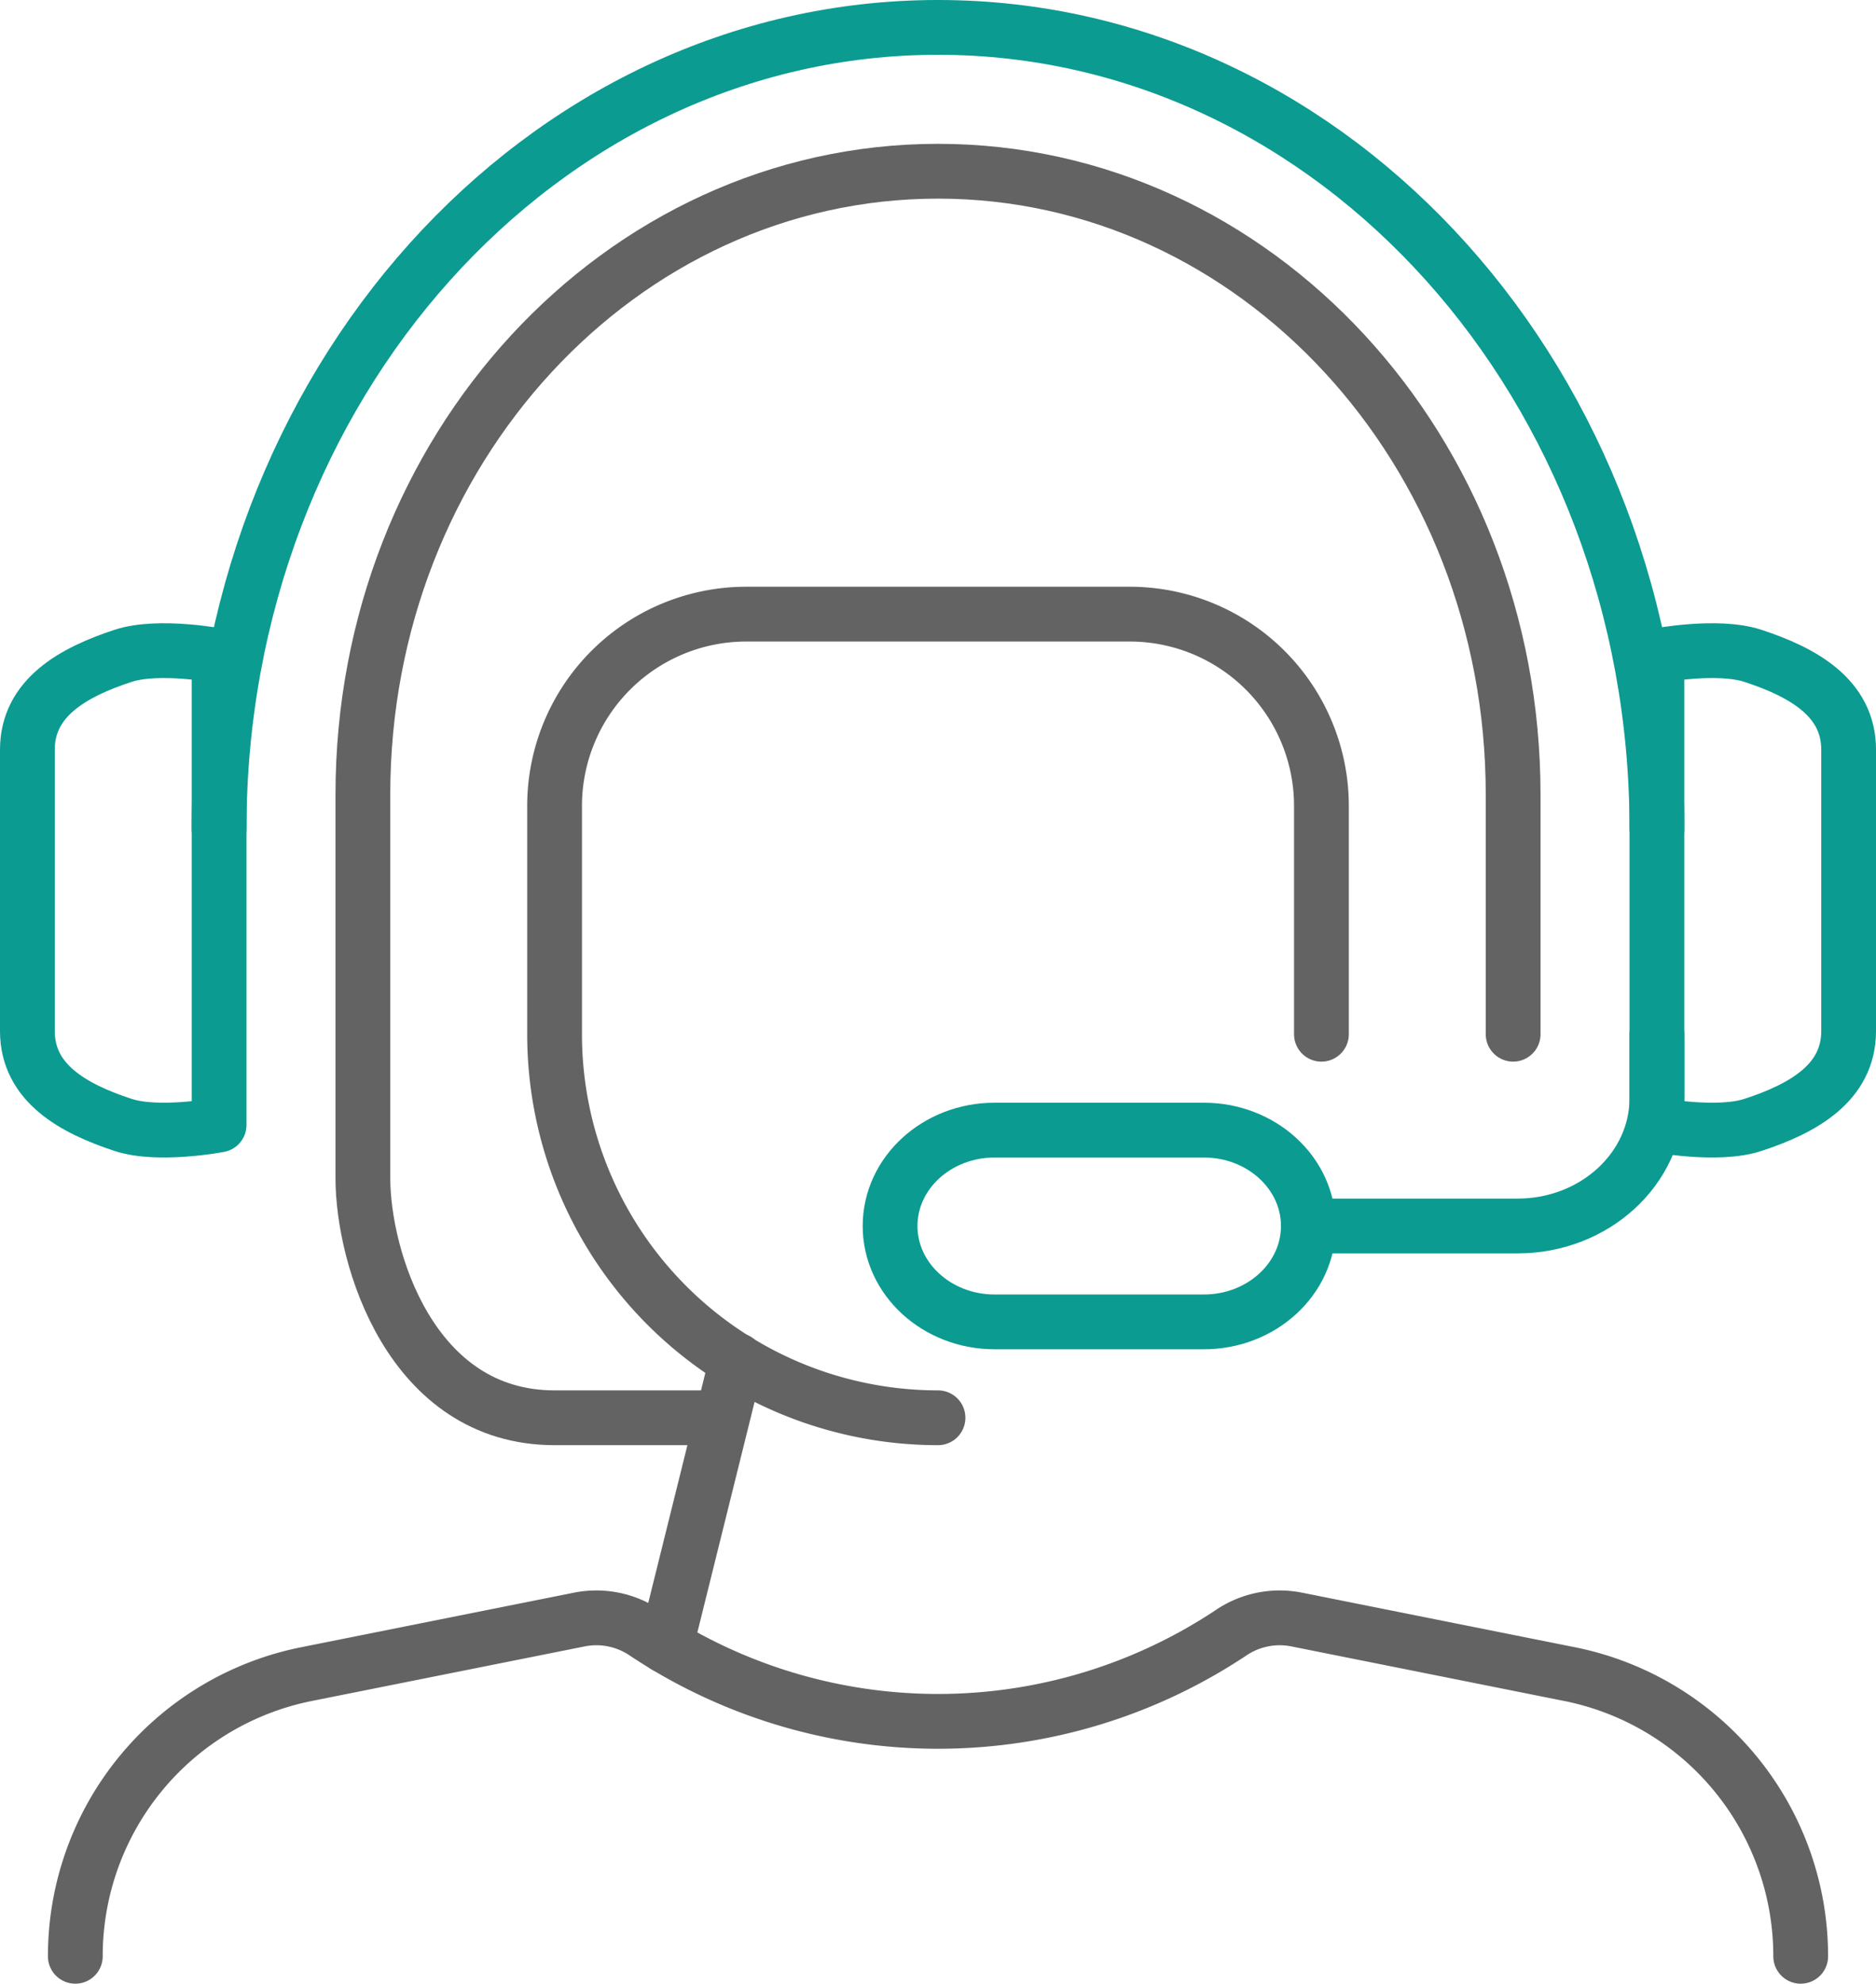
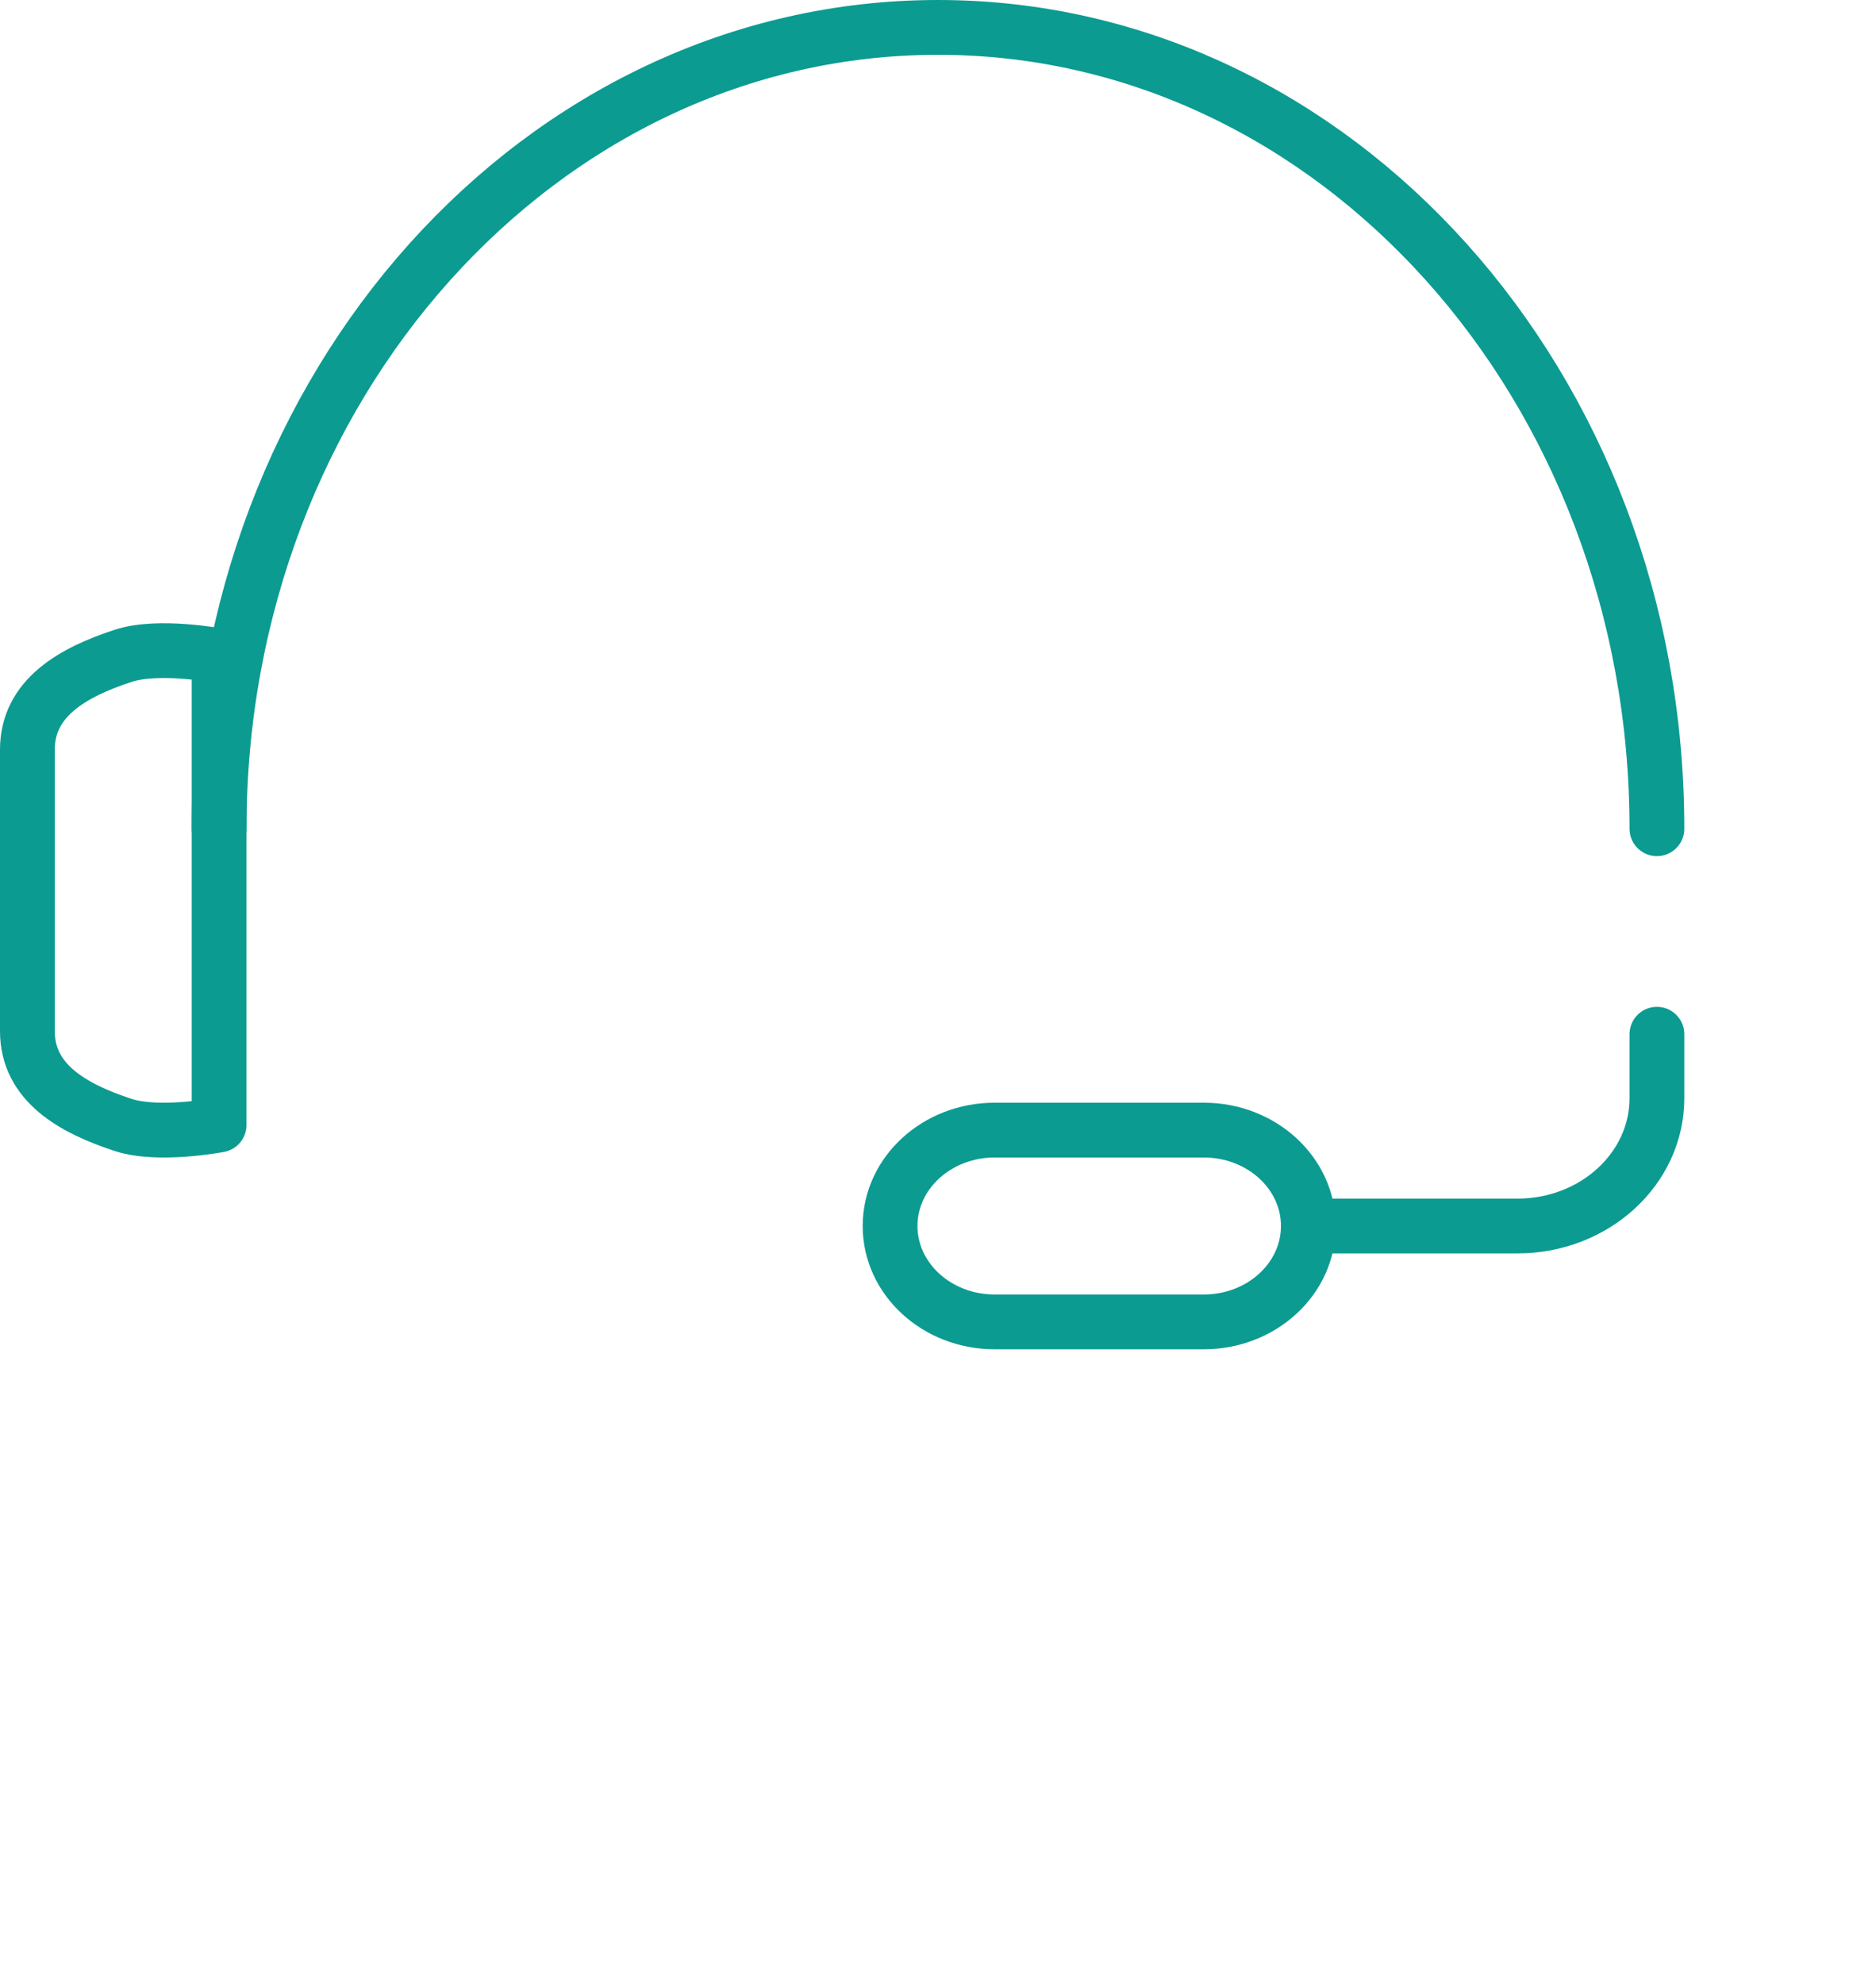
<svg xmlns="http://www.w3.org/2000/svg" width="136.999" height="144.812" viewBox="0 0 136.999 144.812">
  <g id="Zapytania" transform="translate(-43.5 -36.926)">
-     <path id="Path_6" data-name="Path 6" d="M49,179.738a21,21,0,0,1,16.885-20.6l19.922-3.983a6.337,6.337,0,0,1,4.753.938,38.637,38.637,0,0,0,42.882,0,6.338,6.338,0,0,1,4.753-.938l19.922,3.983A21,21,0,0,1,175,179.738" fill="none" stroke="#636363" stroke-linecap="round" stroke-linejoin="round" stroke-width="4" />
-     <path id="Path_7" data-name="Path 7" d="M154,112.426v-17.5c0-25.129-18.8-45.5-42-45.5S70,69.8,70,94.926v28c0,5.8,3.5,17.5,14,17.5H94.948" fill="none" stroke="#636363" stroke-linecap="round" stroke-linejoin="round" stroke-width="4" />
-     <path id="Path_8" data-name="Path 8" d="M140,112.426V95.759a14,14,0,0,0-14-14H98a14,14,0,0,0-14,14v16.667a28,28,0,0,0,28,28" fill="none" stroke="#636363" stroke-linecap="round" stroke-linejoin="round" stroke-width="4" />
-     <path id="Path_9" data-name="Path 9" d="M97.3,136.226l-5.18,20.86" fill="none" stroke="#636363" stroke-linecap="round" stroke-linejoin="round" stroke-width="4" />
    <path id="Path_10" data-name="Path 10" d="M52.5,84.8c2.593-.846,7,0,7,0V119.05s-4.406.846-7,0c-3.667-1.2-7-3.067-7-6.85q0-10.275,0-20.549C45.5,87.868,48.833,86,52.5,84.8Z" fill="none" stroke="#0b9b91" stroke-linejoin="round" stroke-width="4" />
-     <path id="Path_11" data-name="Path 11" d="M171.5,119.05c-2.594.846-7,0-7,0V84.8s4.406-.846,7,0c3.667,1.2,7,3.067,7,6.85q0,10.275,0,20.549C178.5,115.983,175.167,117.854,171.5,119.05Z" fill="none" stroke="#0b9b91" stroke-linejoin="round" stroke-width="4" />
    <path id="Path_12" data-name="Path 12" d="M164.5,97.426c0-32.309-23.505-58.5-52.5-58.5s-52.5,26.191-52.5,58.5" fill="none" stroke="#0b9b91" stroke-linecap="round" stroke-linejoin="round" stroke-width="4" />
    <path id="Path_13" data-name="Path 13" d="M164.5,112.426v4.667c0,5.155-4.558,9.333-10.182,9.333H139.045m0,0c0-3.866-3.419-7-7.636-7H116.136c-4.217,0-7.636,3.134-7.636,7s3.419,7,7.636,7h15.273C135.626,133.426,139.045,130.292,139.045,126.426Z" fill="none" stroke="#0b9b91" stroke-linecap="round" stroke-linejoin="round" stroke-width="4" />
  </g>
</svg>